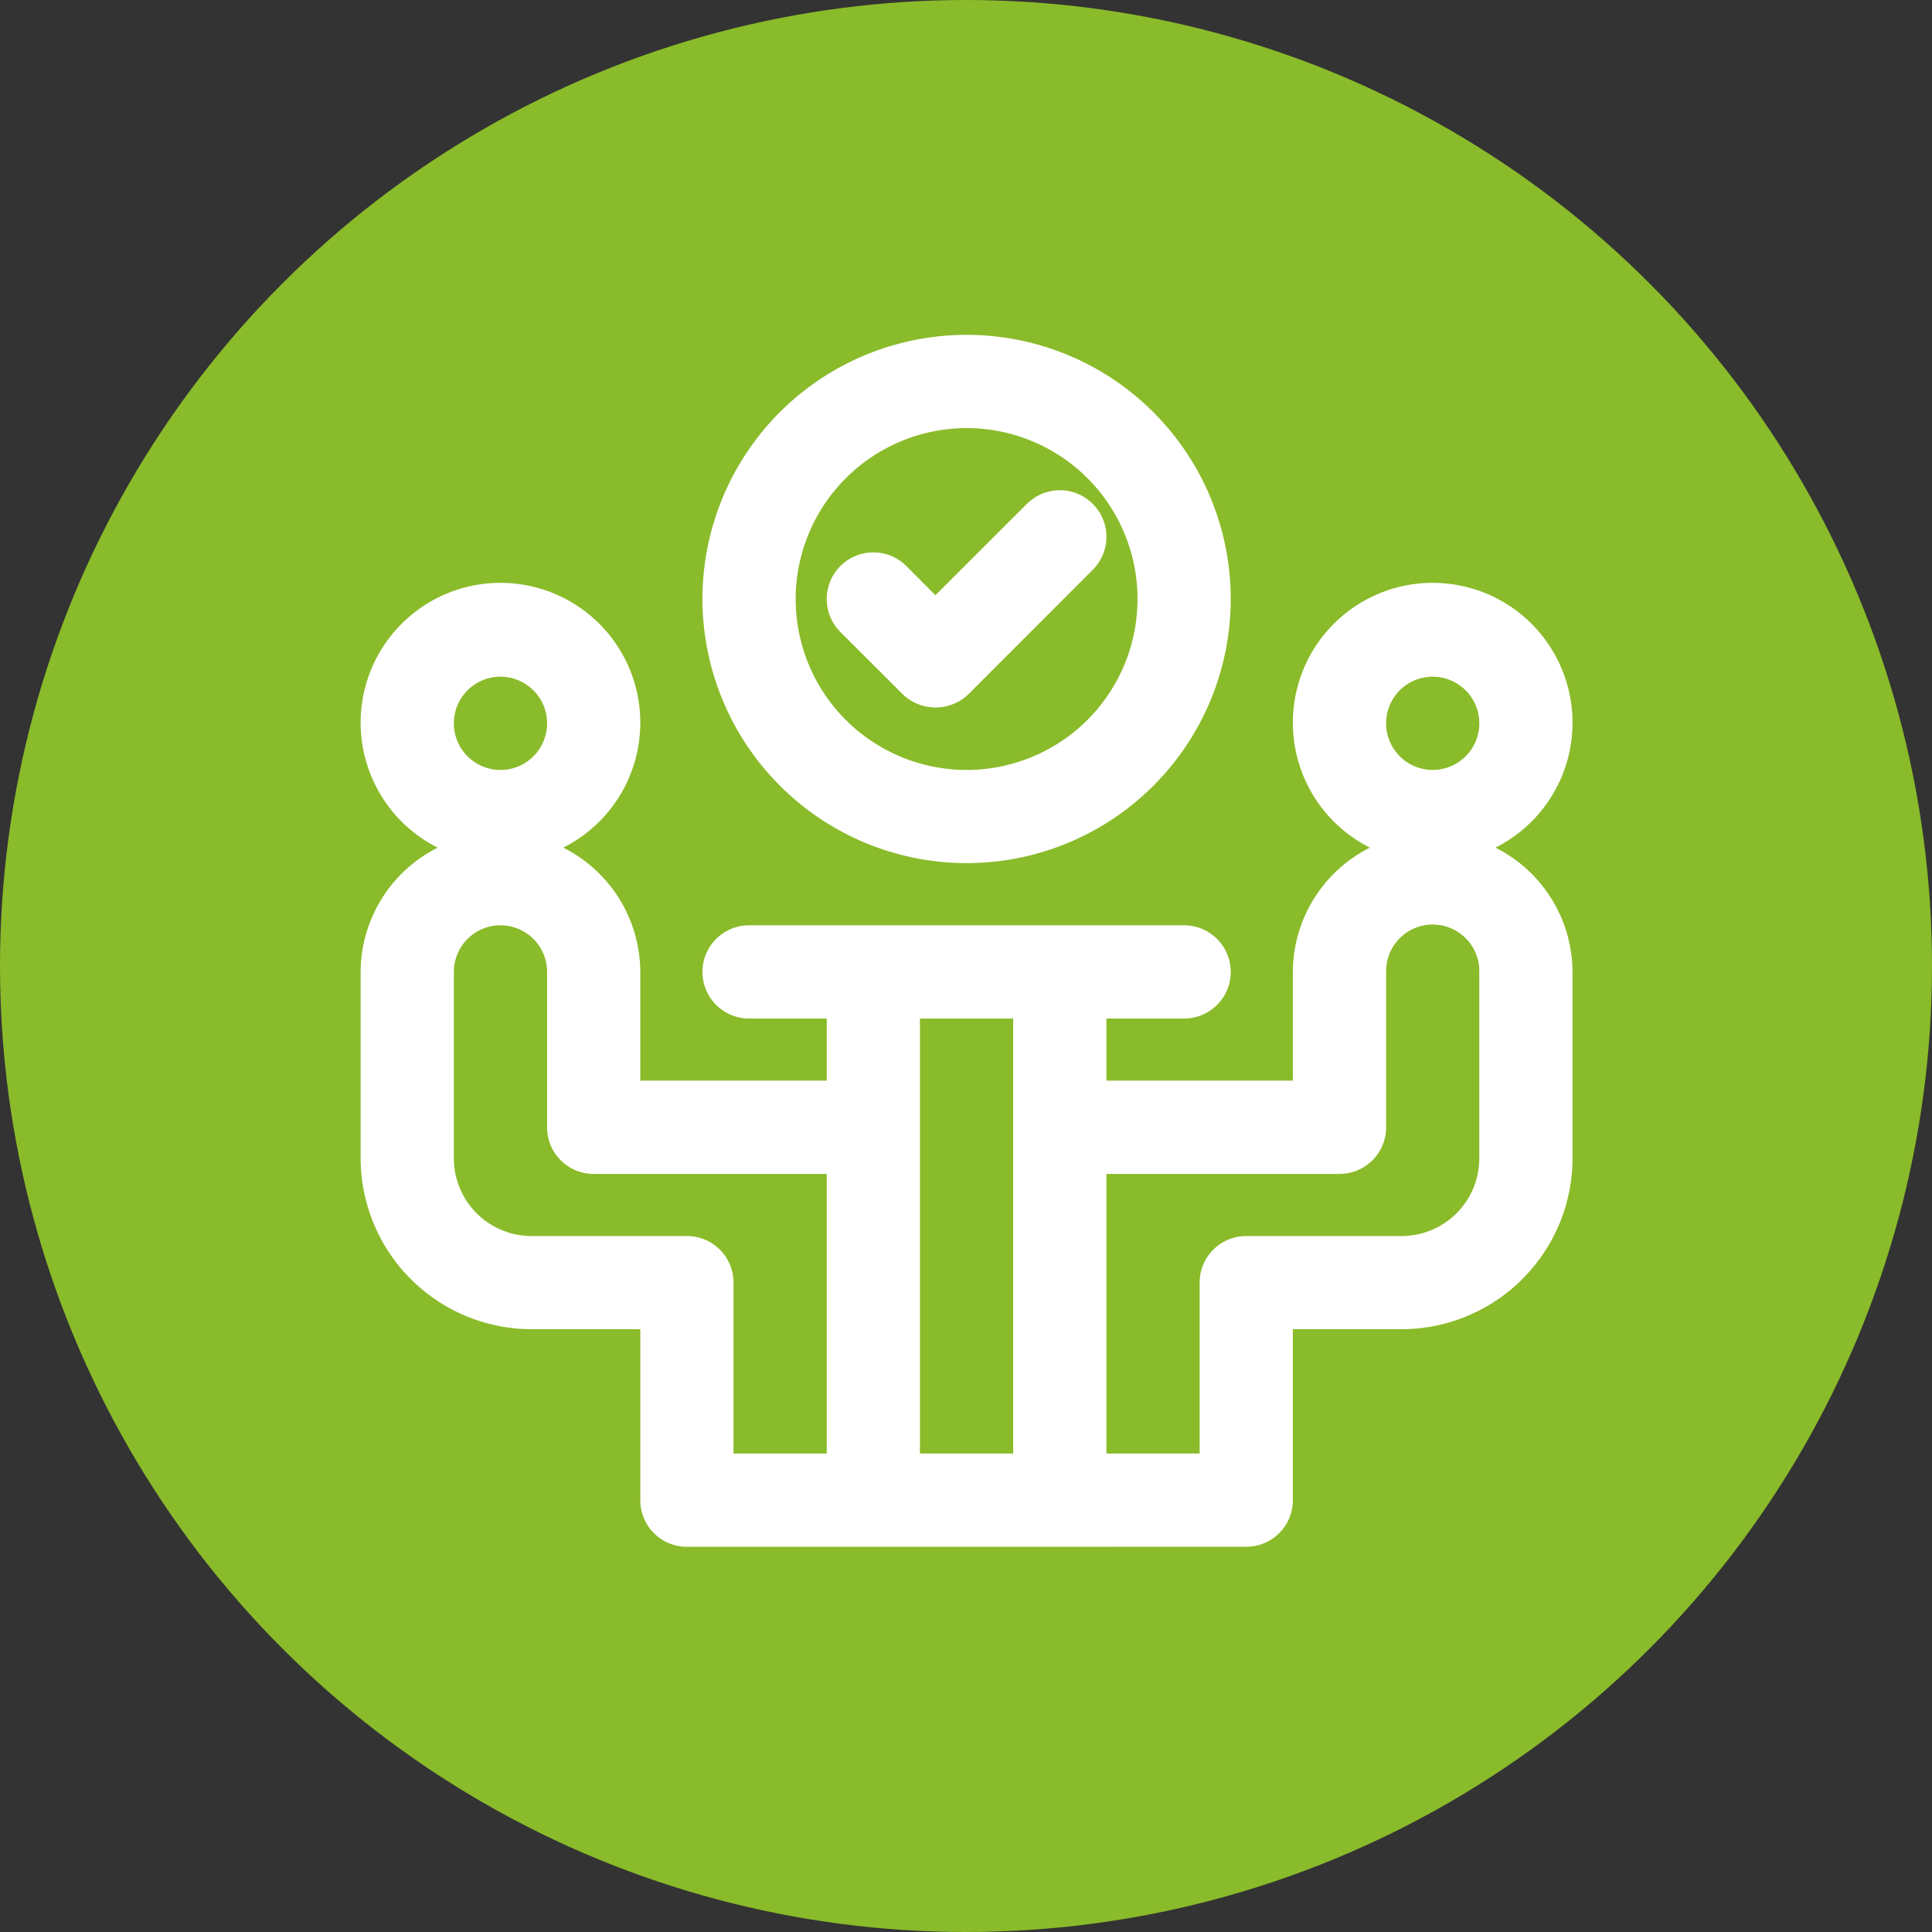
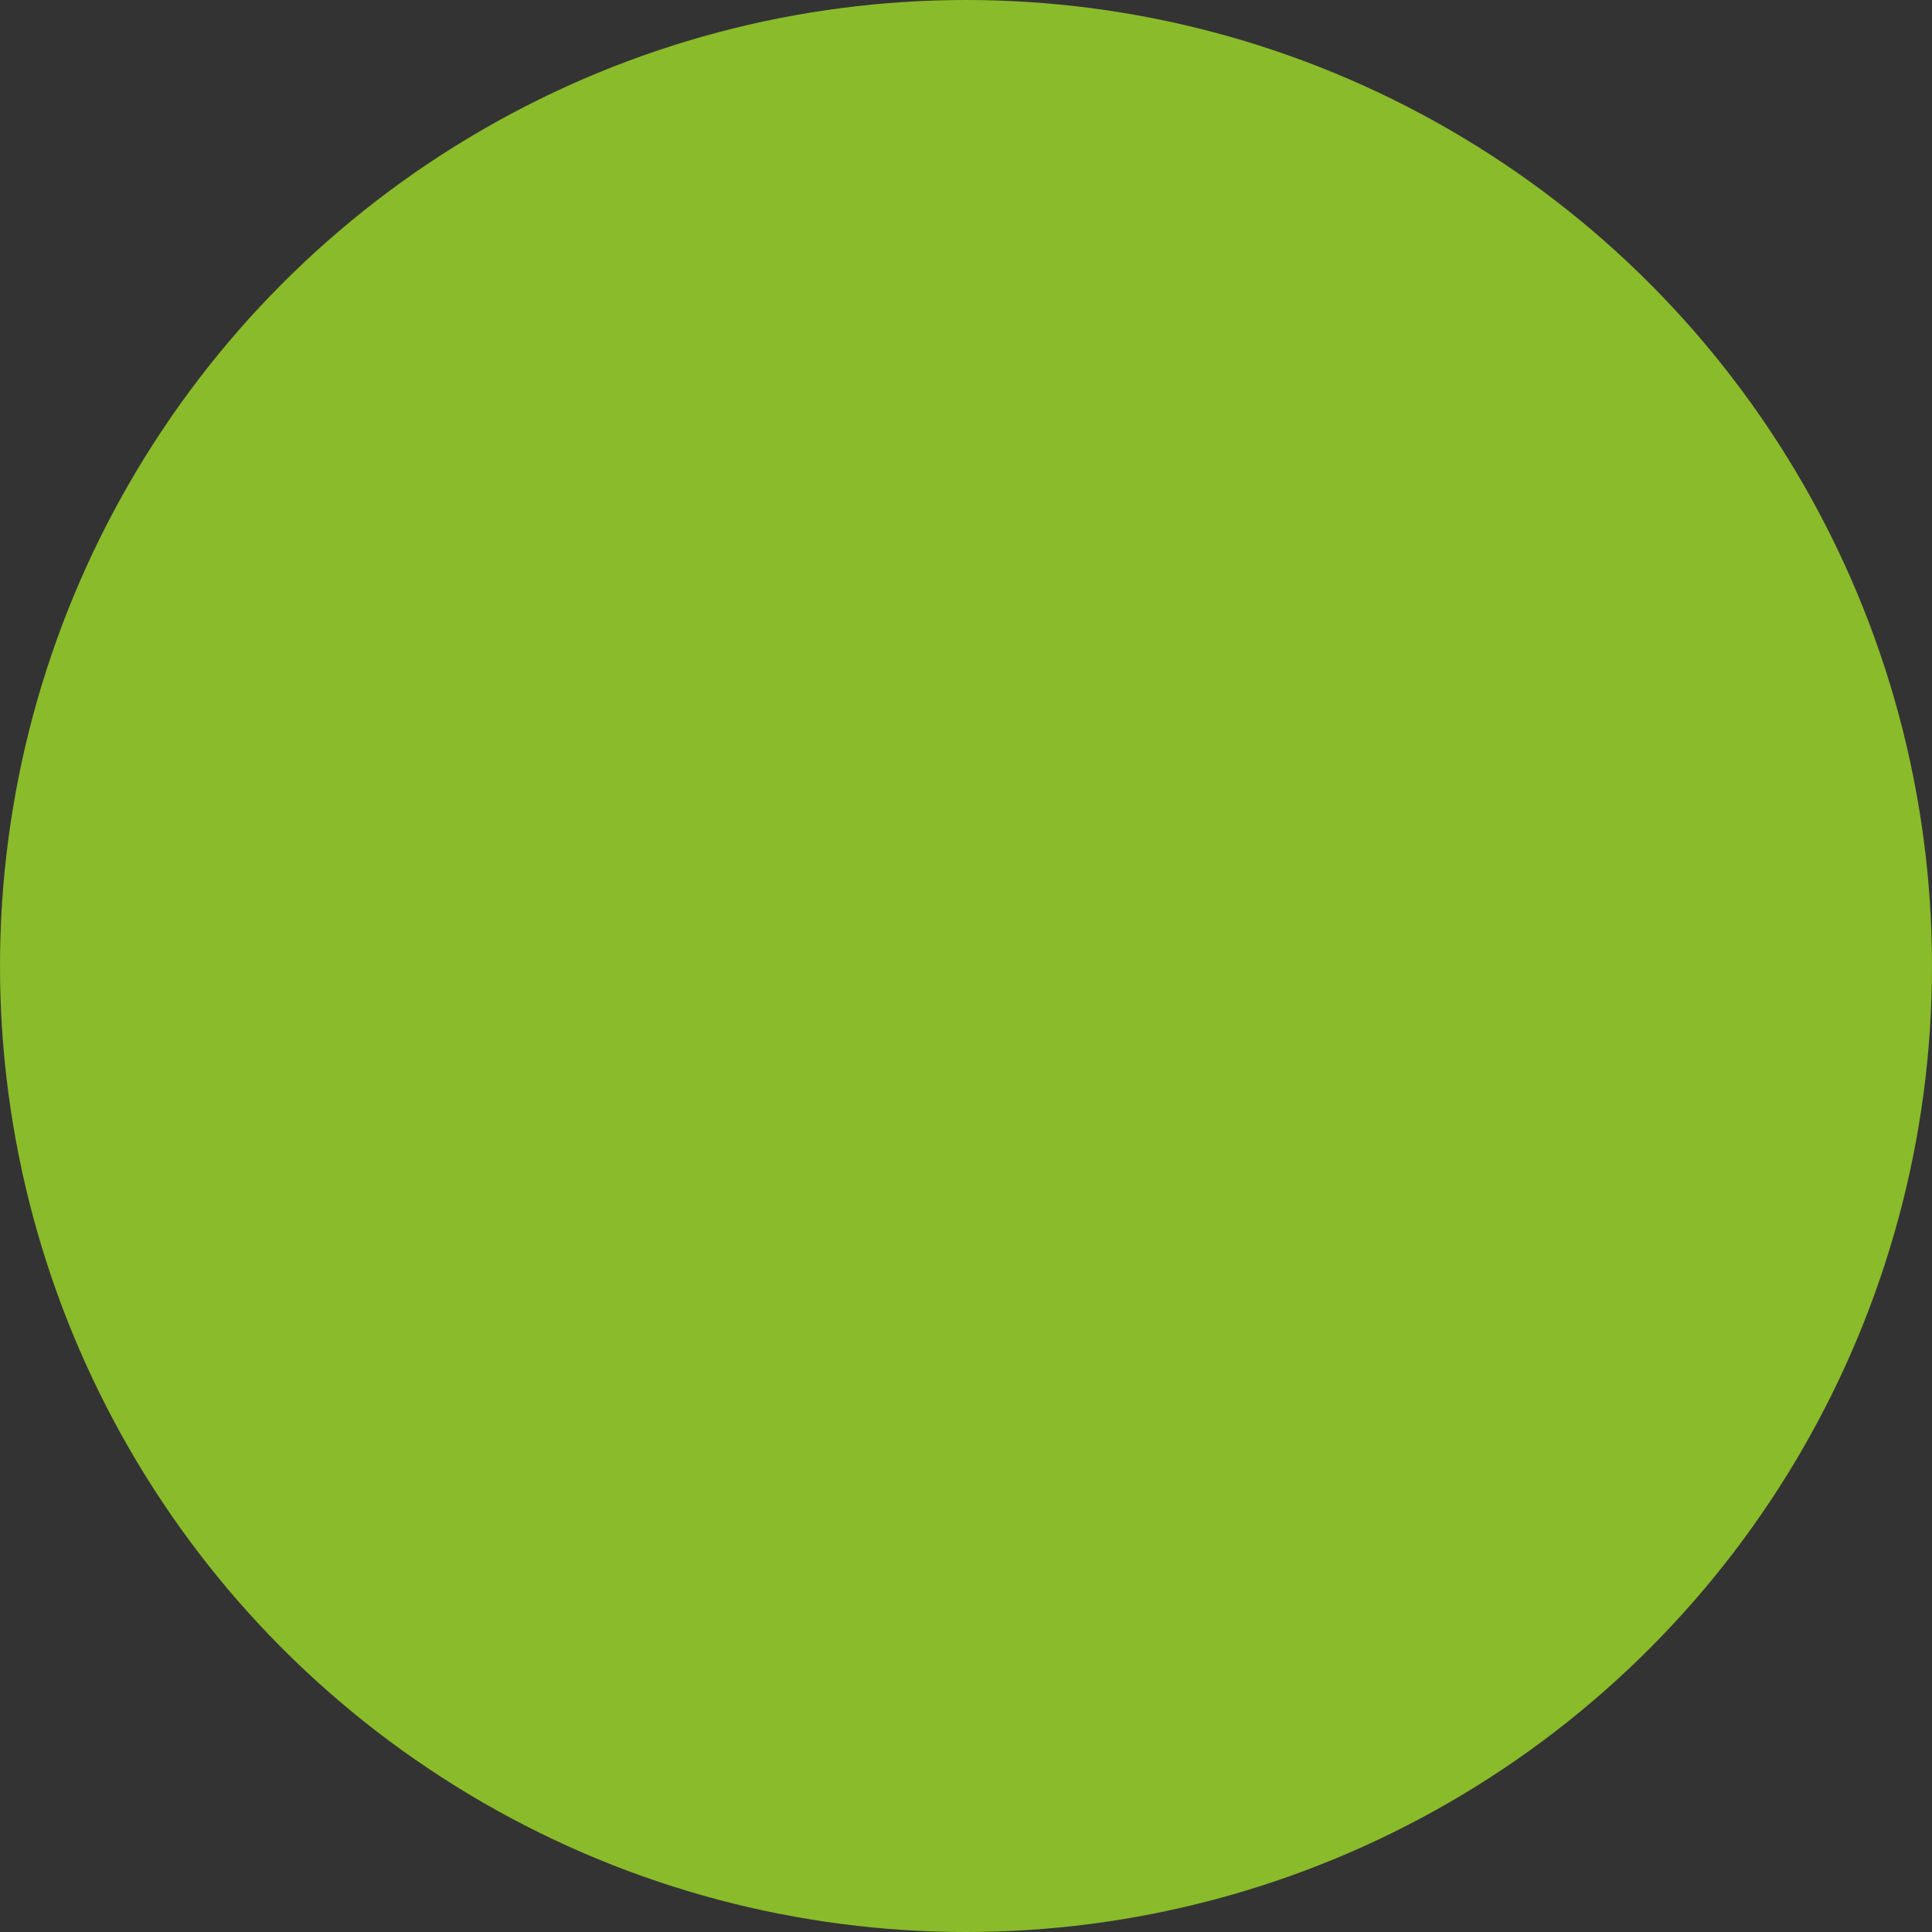
<svg xmlns="http://www.w3.org/2000/svg" width="150" height="150" viewBox="0 0 150 150">
  <rect x="0" y="0" width="150" height="150" fill="#333333" stroke="none" />
  <g id="icon-Support_For_Seniors-green" data-name="icon-Support For Seniors-green" transform="translate(-140 -6490)">
    <circle id="Ellipse_142" data-name="Ellipse 142" cx="75" cy="75" r="75" transform="translate(140 6490)" fill="#8abb2a" />
-     <path id="Union_46" data-name="Union 46" d="M25.335,94.093a3.614,3.614,0,0,1-3.622-3.619V77.2H13.267A13.293,13.293,0,0,1,0,63.934V49.459A10.848,10.848,0,0,1,5.982,39.81a10.857,10.857,0,1,1,9.749,0,10.848,10.848,0,0,1,5.982,9.649V57.9H36.189V53.08h-6.03a3.62,3.62,0,1,1,0-7.24H63.934a3.62,3.62,0,0,1,0,7.24H57.9V57.9H72.377V49.459a10.848,10.848,0,0,1,5.982-9.649,10.857,10.857,0,1,1,9.749,0,10.848,10.848,0,0,1,5.982,9.649V63.934A13.293,13.293,0,0,1,80.82,77.2H72.377v13.27a3.613,3.613,0,0,1-3.619,3.619ZM57.9,86.852H65.14V73.585a3.614,3.614,0,0,1,3.619-3.619H80.82a6.034,6.034,0,0,0,6.032-6.032V49.459a3.618,3.618,0,1,0-7.235,0V61.52A3.616,3.616,0,0,1,76,65.142H57.9Zm-14.475,0h7.238V53.08H43.426ZM7.238,49.459V63.934a6.034,6.034,0,0,0,6.03,6.032H25.335a3.613,3.613,0,0,1,3.616,3.619V86.852h7.238V65.142H18.094a3.614,3.614,0,0,1-3.619-3.622V49.459a3.619,3.619,0,0,0-7.238,0Zm72.38-19.3a3.618,3.618,0,1,0,3.616-3.619A3.613,3.613,0,0,0,79.618,30.159Zm-72.38,0a3.619,3.619,0,1,0,3.619-3.619A3.615,3.615,0,0,0,7.238,30.159Zm19.3-9.651A20.508,20.508,0,1,1,47.045,41.013,20.531,20.531,0,0,1,26.537,20.508Zm7.238,0a13.27,13.27,0,1,0,13.27-13.27A13.288,13.288,0,0,0,33.775,20.508Zm8.3,7.383-4.827-4.824a3.62,3.62,0,0,1,5.118-5.121l2.265,2.268,7.095-7.092a3.617,3.617,0,1,1,5.116,5.116l-9.649,9.654a3.676,3.676,0,0,1-5.118,0Z" transform="translate(168 6516)" fill="#fff" stroke="rgba(0,0,0,0)" stroke-width="1" />
  </g>
</svg>